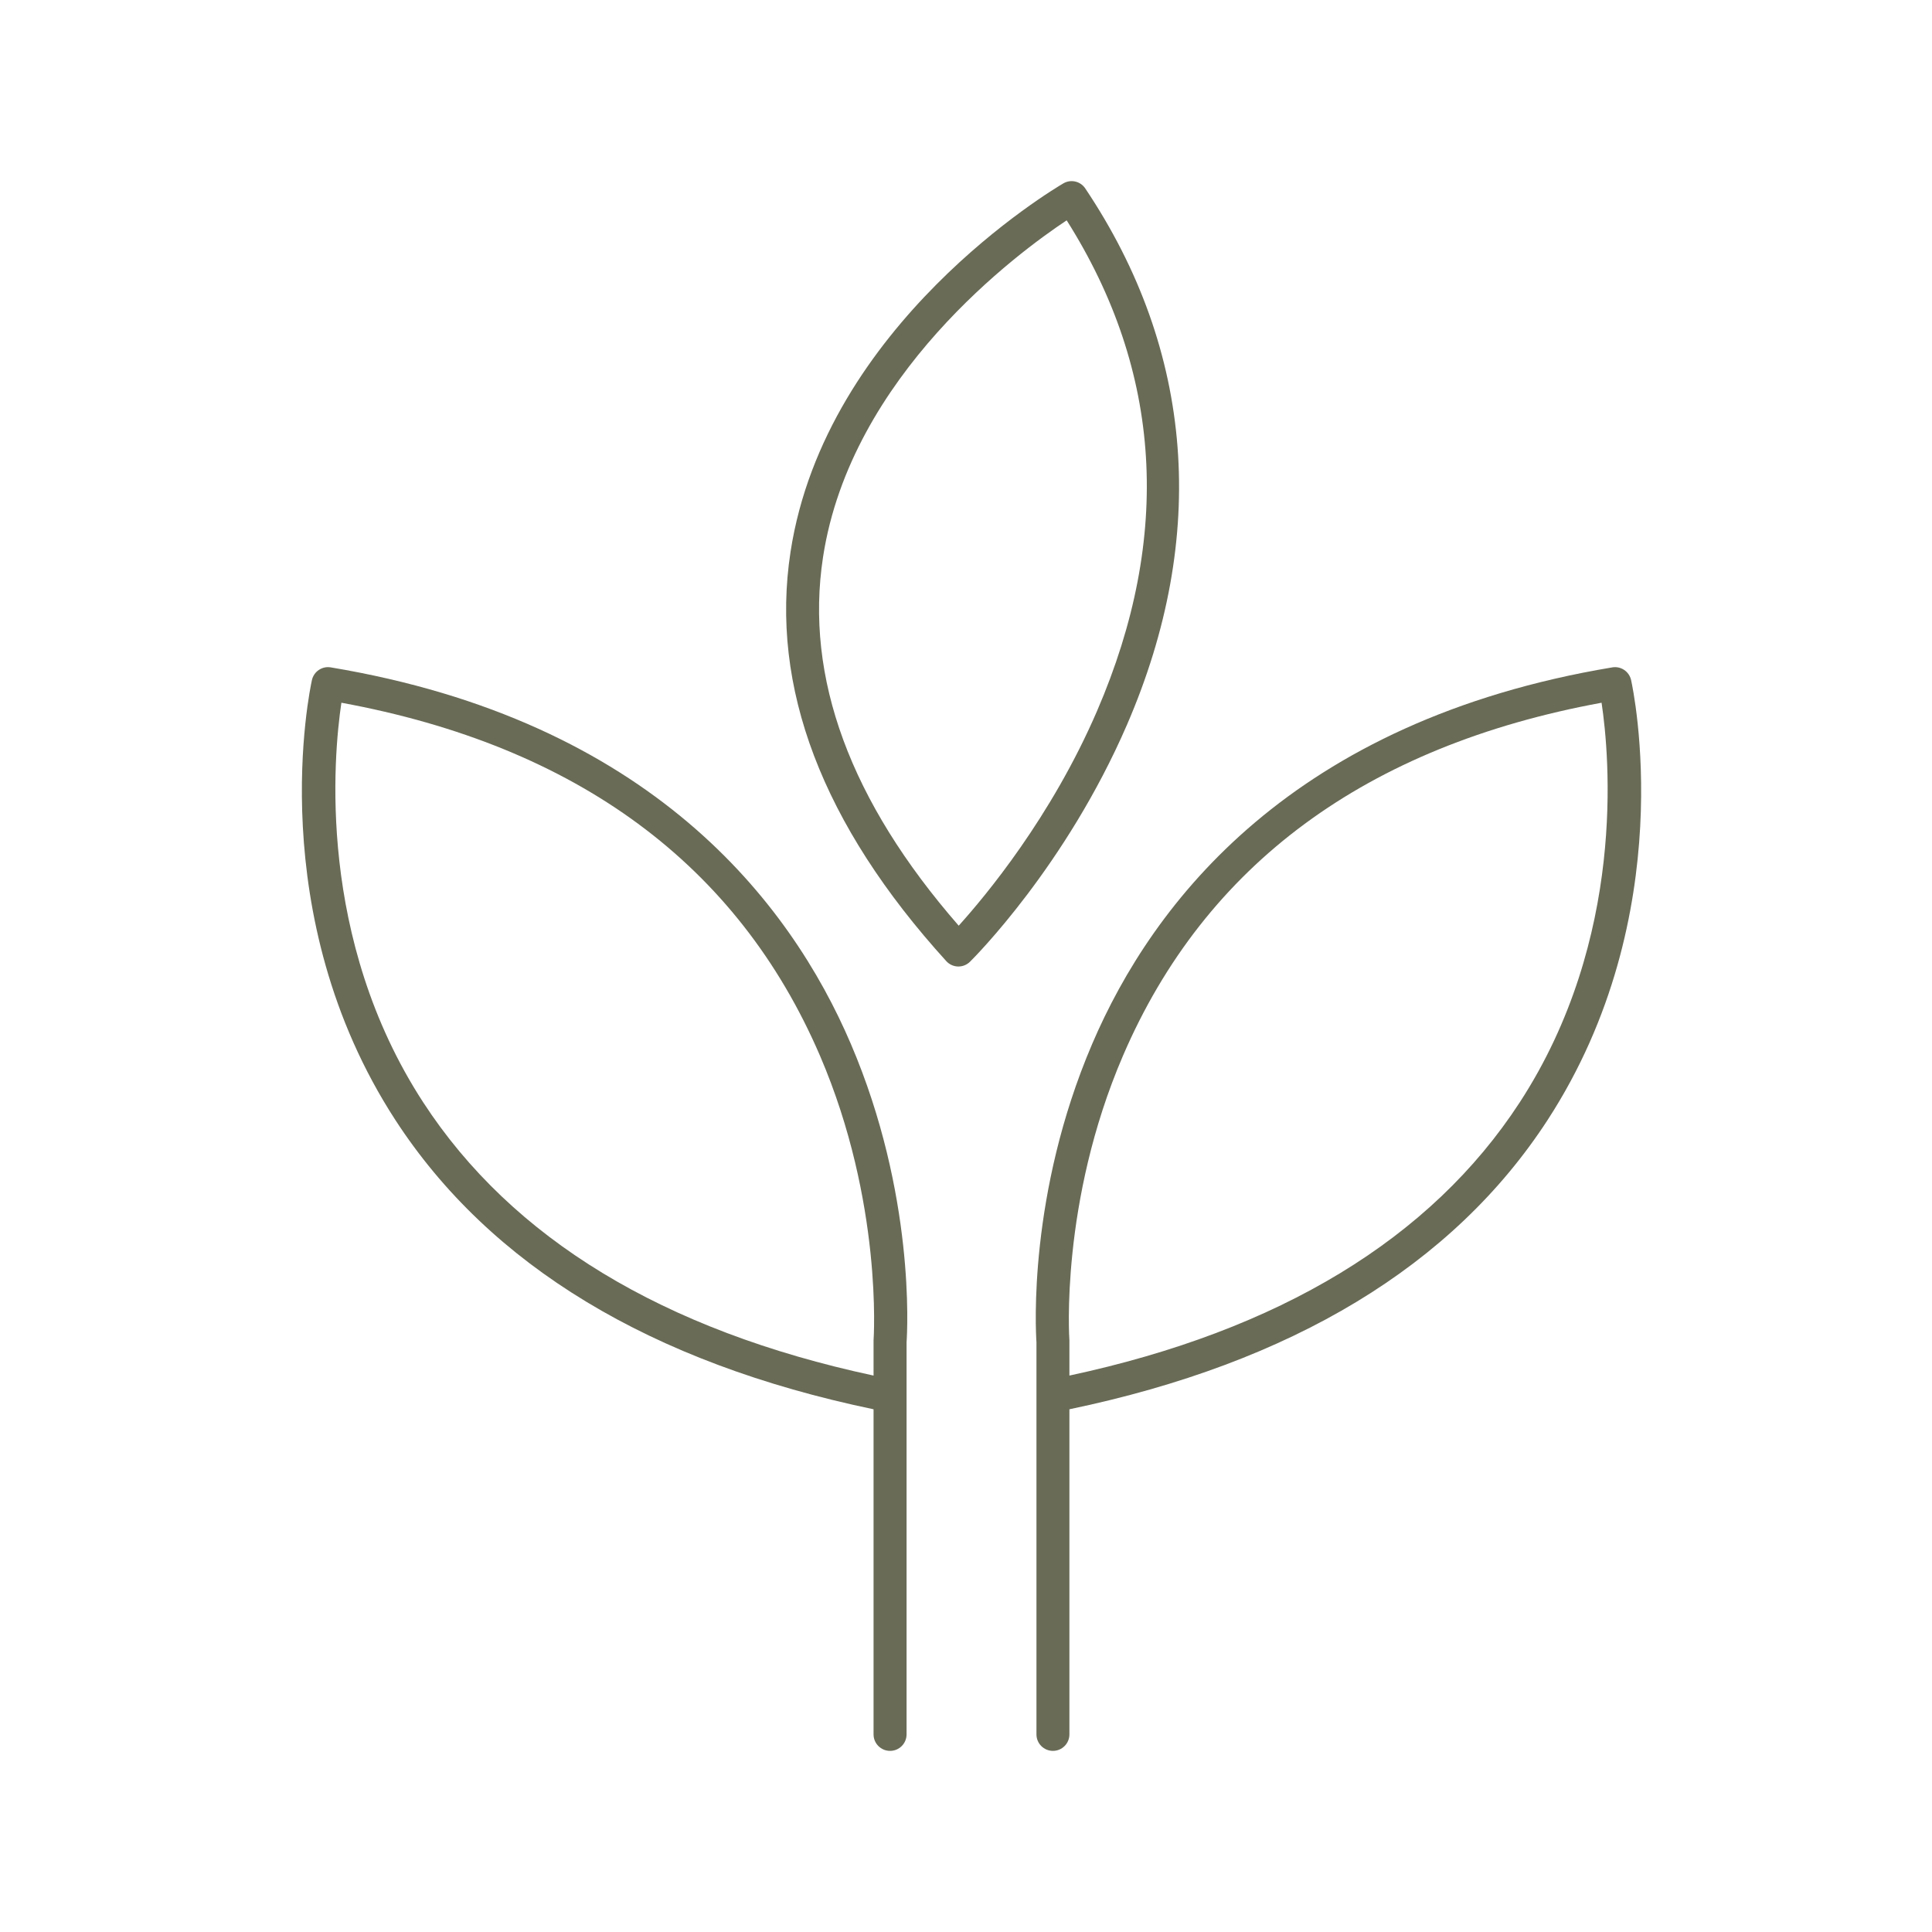
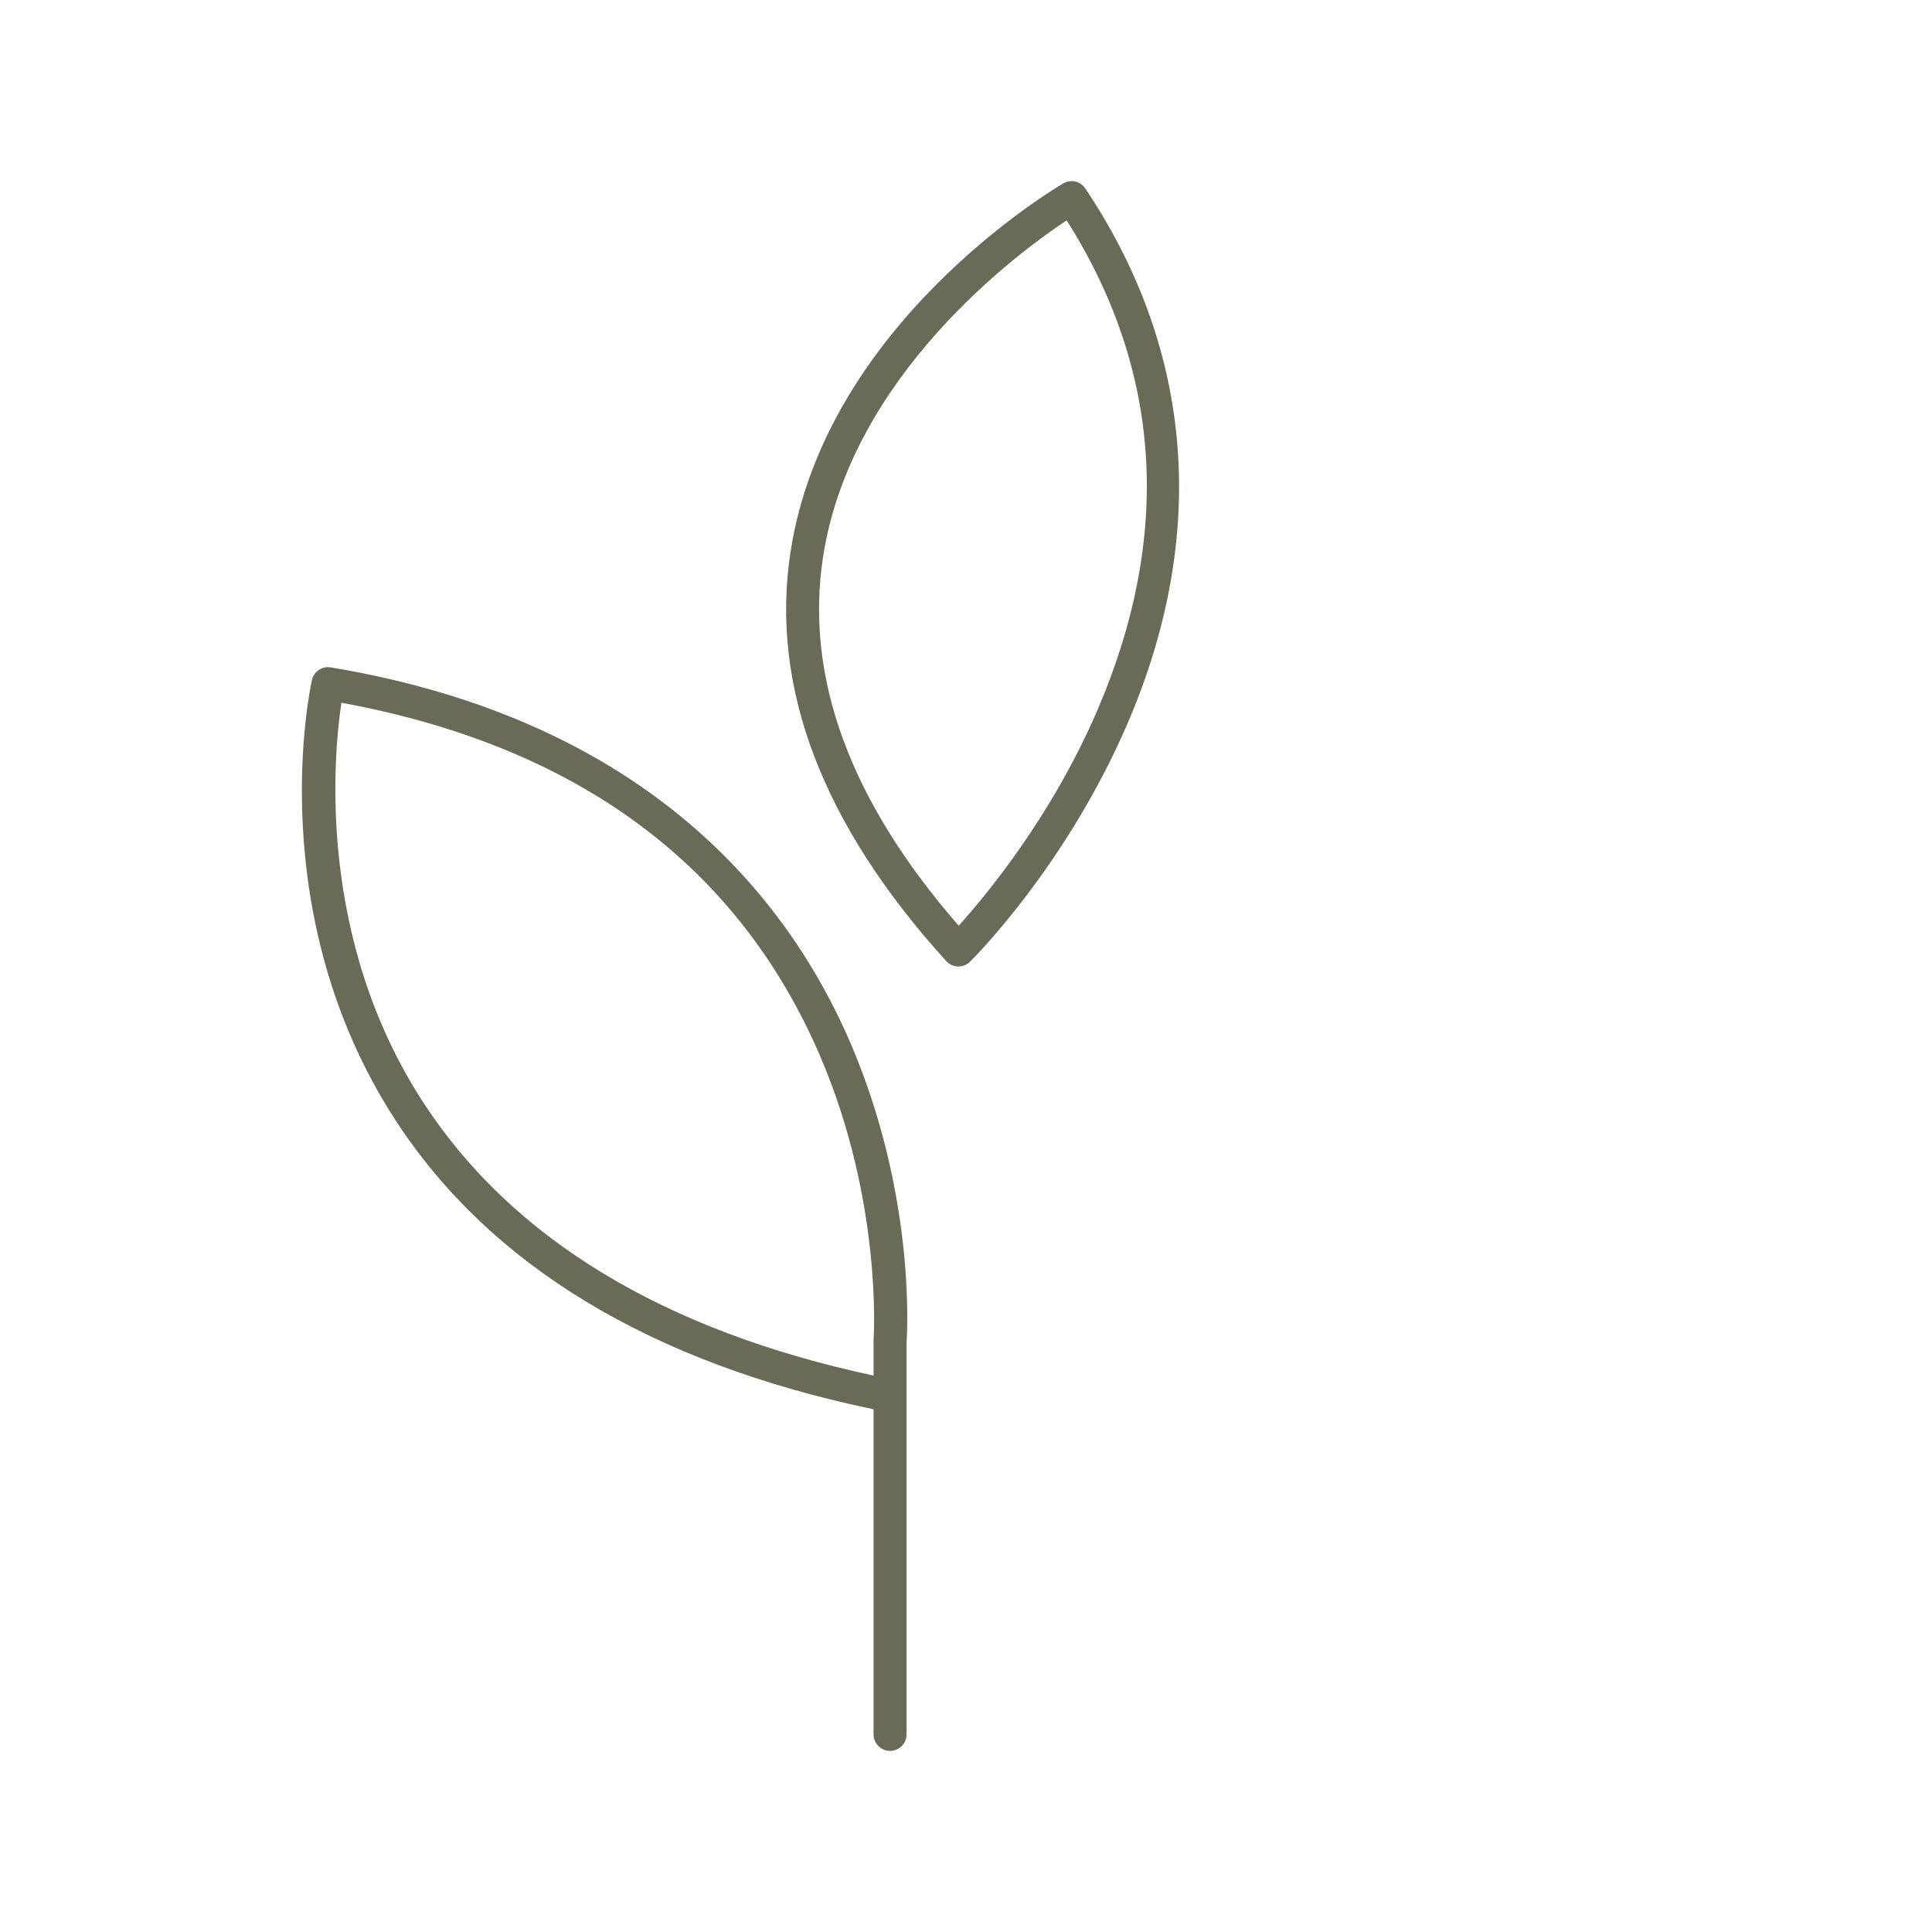
<svg xmlns="http://www.w3.org/2000/svg" fill="none" viewBox="0 0 160 160" height="160" width="160">
-   <rect fill="none" height="160" width="160" />
  <path fill="#696B57" d="M73.709 145C72.956 145 72.344 144.388 72.344 143.635V116.71C53.899 112.865 40.578 104.81 32.748 92.762C21.691 75.739 25.659 57.104 25.833 56.318C25.992 55.608 26.679 55.149 27.389 55.269C53.856 59.682 65.425 74.668 70.467 86.459C75.782 98.889 75.149 110.173 75.078 111.161V143.635C75.078 144.388 74.467 145 73.714 145H73.709ZM28.273 58.196C27.612 62.626 26.221 77.726 35.056 91.303C42.401 102.581 54.942 110.189 72.344 113.919V111.112C72.344 111.079 72.344 111.041 72.344 111.008C72.355 110.894 73.125 99.572 67.908 87.431C61.103 71.61 47.771 61.779 28.267 58.196H28.273Z" />
-   <path fill="#696B57" d="M87.2 145C86.446 145 85.835 144.388 85.835 143.635V111.161C85.77 110.172 85.131 98.889 90.447 86.459C95.489 74.668 107.052 59.687 133.525 55.269C134.24 55.149 134.922 55.613 135.08 56.318C135.255 57.104 139.222 75.738 128.161 92.761C120.33 104.809 107.014 112.865 88.564 116.71V143.635C88.564 144.388 87.953 145 87.2 145ZM132.641 58.196C113.137 61.779 99.805 71.609 93 87.431C87.778 99.566 88.553 110.893 88.564 111.008C88.564 111.041 88.564 111.079 88.564 111.112V113.919C105.967 110.189 118.507 102.581 125.852 91.303C134.693 77.726 133.301 62.625 132.635 58.196H132.641Z" />
  <path fill="#696B57" d="M79.374 80.042C79.374 80.042 79.352 80.042 79.336 80.042C78.965 80.031 78.615 79.872 78.364 79.594C68.089 68.283 63.75 56.88 65.469 45.7C68.362 26.869 87.26 15.657 88.062 15.187C88.684 14.822 89.481 15.007 89.879 15.608C98.894 29.059 100.084 44.417 93.328 60.031C88.264 71.729 80.651 79.332 80.329 79.648C80.073 79.9 79.729 80.042 79.368 80.042H79.374ZM88.34 18.246C84.313 20.916 70.463 31.102 68.16 46.137C66.632 56.099 70.413 66.361 79.396 76.661C81.606 74.214 87.058 67.682 90.856 58.873C97.093 44.406 96.242 30.747 88.34 18.251V18.246Z" />
</svg>